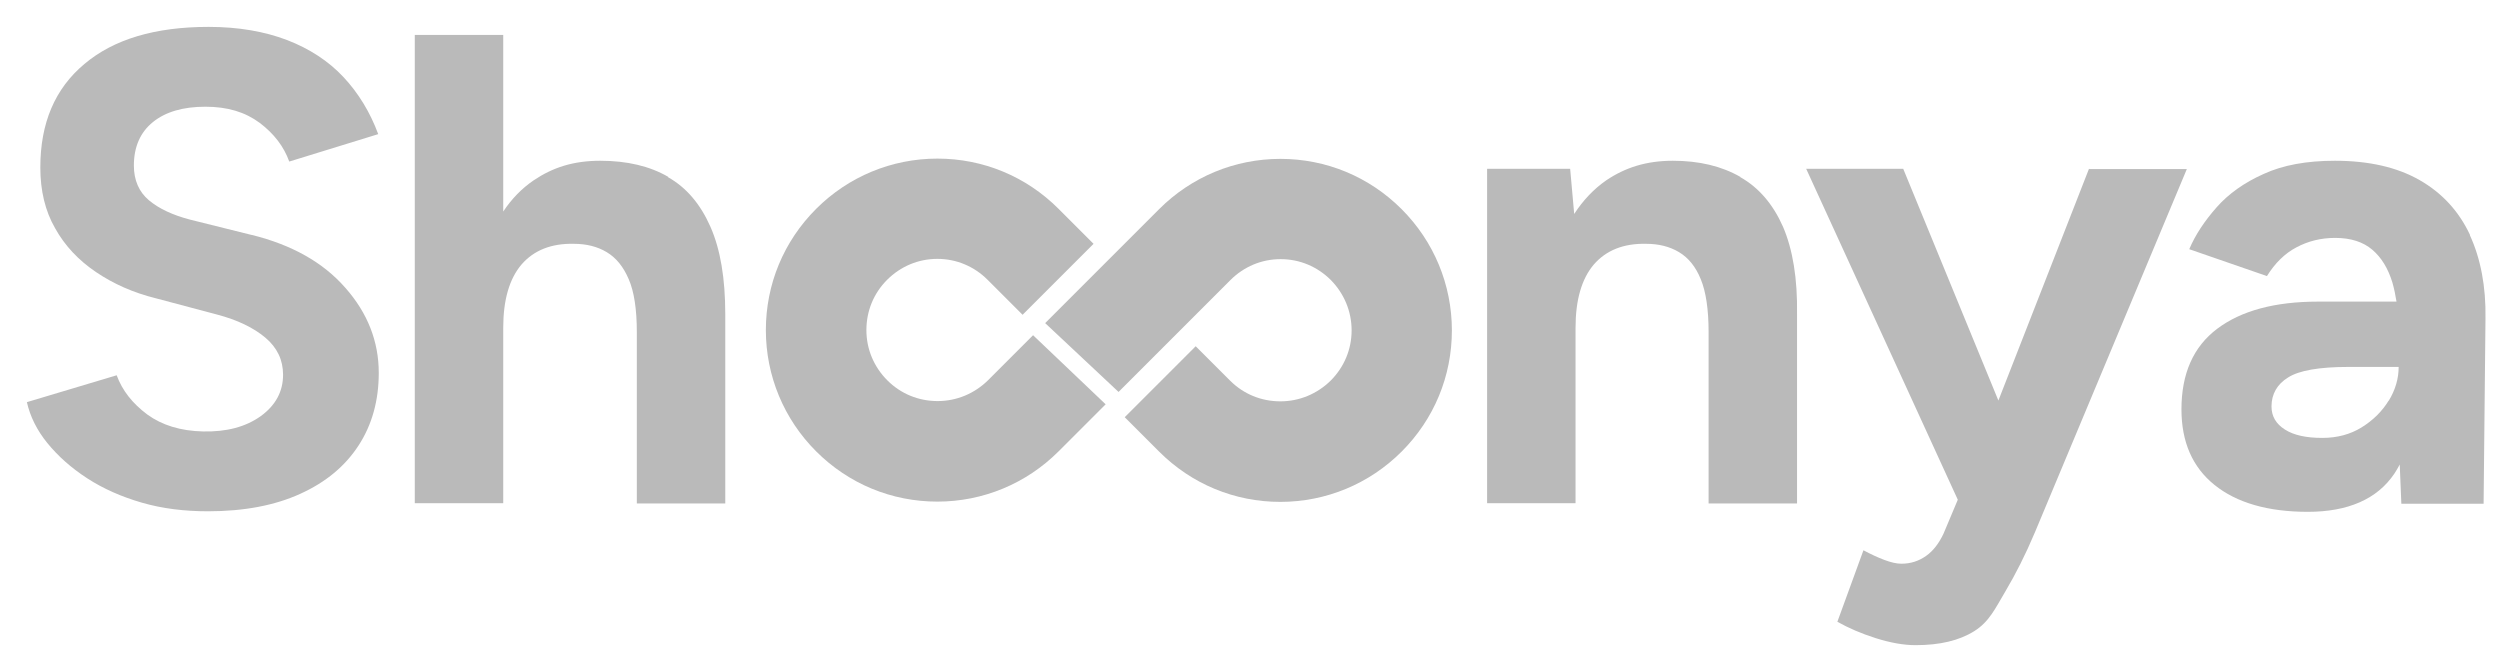
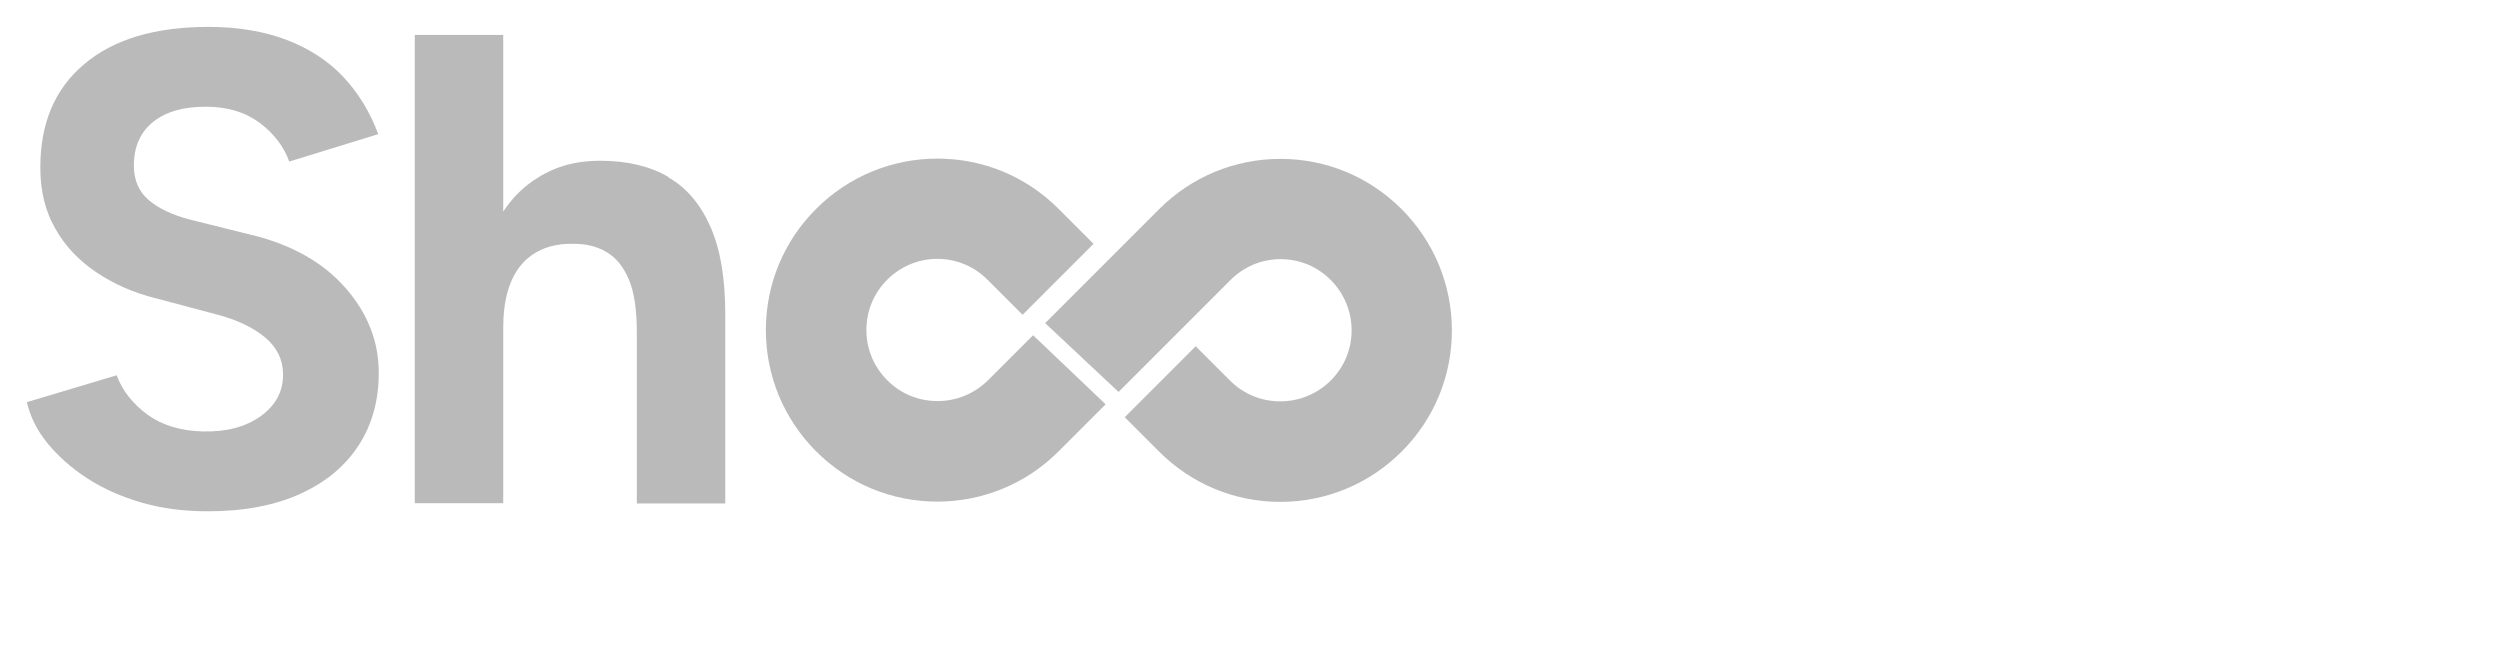
<svg xmlns="http://www.w3.org/2000/svg" width="93" height="25" viewBox="0 0 93 25" fill="none">
  <g clip-path="url(#clip0_19441_43577)">
    <path d="M9.36 8.74L7.07 8.17C6.42 8 5.91 7.76 5.54 7.45C5.17 7.14 4.98 6.7 4.98 6.16C4.98 5.46 5.22 4.92 5.69 4.54C6.16 4.16 6.81 3.97 7.64 3.97C8.47 3.97 9.12 4.17 9.66 4.57C10.19 4.97 10.56 5.45 10.76 6.01L14.07 4.99C13.77 4.18 13.34 3.47 12.78 2.87C12.22 2.27 11.51 1.81 10.68 1.49C9.84 1.17 8.87 1 7.76 1C5.77 1 4.23 1.46 3.14 2.38C2.04 3.3 1.5 4.58 1.5 6.23C1.5 7.09 1.68 7.85 2.05 8.49C2.41 9.14 2.92 9.68 3.57 10.12C4.22 10.56 4.96 10.89 5.81 11.1L8.07 11.7C8.83 11.9 9.43 12.19 9.87 12.56C10.31 12.93 10.53 13.39 10.53 13.94C10.53 14.57 10.25 15.08 9.7 15.48C9.14 15.88 8.43 16.07 7.55 16.05C6.72 16.03 6.03 15.82 5.48 15.42C4.93 15.01 4.55 14.53 4.34 13.96L1 14.96C1.12 15.49 1.37 16 1.76 16.48C2.15 16.96 2.64 17.4 3.24 17.79C3.84 18.18 4.52 18.48 5.28 18.7C6.04 18.92 6.86 19.02 7.74 19.02C9.08 19.02 10.23 18.8 11.17 18.37C12.12 17.94 12.84 17.34 13.34 16.57C13.84 15.8 14.09 14.9 14.09 13.87C14.09 12.71 13.68 11.65 12.85 10.71C12.02 9.76 10.86 9.11 9.37 8.74H9.36Z" fill="#BABABA" />
    <path d="M24.86 6.58C24.17 6.18 23.33 5.98 22.33 5.98C21.33 5.98 20.56 6.23 19.85 6.71C19.41 7.01 19.03 7.4 18.72 7.87V1.3H15.43V18.72H18.72V12.2C18.72 11.15 18.95 10.37 19.4 9.84C19.86 9.31 20.51 9.05 21.35 9.07C21.81 9.07 22.22 9.17 22.57 9.38C22.92 9.59 23.19 9.92 23.39 10.39C23.59 10.85 23.69 11.51 23.69 12.36V18.73H26.98V11.69C26.98 10.36 26.8 9.28 26.43 8.44C26.06 7.6 25.54 6.98 24.85 6.59L24.86 6.58Z" fill="#BABABA" />
-     <path d="M64.74 6.58C64.04 6.18 63.21 5.98 62.23 5.98C61.25 5.98 60.46 6.23 59.75 6.71C59.29 7.03 58.89 7.45 58.56 7.96L58.41 6.28H55.32V18.72H58.61V12.2C58.61 11.15 58.84 10.37 59.29 9.84C59.75 9.31 60.4 9.05 61.24 9.07C61.7 9.07 62.11 9.17 62.46 9.38C62.81 9.59 63.08 9.92 63.27 10.39C63.46 10.85 63.56 11.51 63.56 12.36V18.73H66.85V11.69C66.87 10.36 66.69 9.28 66.33 8.44C65.96 7.6 65.43 6.98 64.74 6.59V6.58Z" fill="#BABABA" />
-     <path d="M77.71 6.28L74.34 14.9L70.8 6.28H67.19L72.83 18.59L72.3 19.85C72.13 20.21 71.92 20.49 71.65 20.68C71.38 20.87 71.08 20.97 70.73 20.97C70.55 20.97 70.34 20.92 70.1 20.83C69.86 20.74 69.6 20.62 69.32 20.47L68.35 23.13C68.76 23.36 69.24 23.57 69.78 23.74C70.32 23.91 70.81 24 71.26 24C72.16 24 72.88 23.83 73.44 23.48C74 23.13 74.22 22.64 74.6 22C74.98 21.36 75.35 20.63 75.7 19.8L81.35 6.29H77.74L77.71 6.28Z" fill="#BABABA" />
-     <path d="M91.88 8.73C91.47 7.86 90.85 7.18 90.01 6.7C89.17 6.22 88.12 5.98 86.86 5.98C85.81 5.98 84.93 6.14 84.21 6.47C83.49 6.79 82.9 7.21 82.46 7.71C82.01 8.22 81.67 8.73 81.44 9.27L84.33 10.27C84.63 9.79 84.99 9.43 85.43 9.2C85.86 8.97 86.34 8.85 86.87 8.85C87.45 8.85 87.91 9 88.25 9.29C88.59 9.58 88.84 9.99 89 10.52C89.06 10.73 89.11 10.97 89.15 11.22H86.23C84.62 11.22 83.37 11.56 82.48 12.23C81.59 12.9 81.15 13.9 81.15 15.23C81.15 16.44 81.56 17.38 82.38 18.04C83.2 18.7 84.36 19.04 85.85 19.04C87.34 19.04 88.43 18.57 89.07 17.62C89.14 17.51 89.21 17.4 89.27 17.28L89.33 18.74H92.39L92.46 11.85C92.48 10.66 92.28 9.62 91.88 8.75V8.73ZM88.86 14.9C88.61 15.31 88.27 15.64 87.85 15.9C87.43 16.16 86.94 16.29 86.39 16.29C85.79 16.29 85.33 16.19 85 15.98C84.67 15.77 84.5 15.49 84.5 15.12C84.5 14.66 84.71 14.29 85.12 14.04C85.53 13.78 86.28 13.65 87.36 13.65H89.23C89.23 14.08 89.11 14.5 88.86 14.91V14.9Z" fill="#BABABA" />
    <path d="M41.13 15.04L39.38 16.79C38.18 17.99 36.57 18.66 34.87 18.66C33.17 18.66 31.57 18 30.36 16.79C29.16 15.59 28.49 13.98 28.49 12.28C28.49 10.58 29.15 8.98 30.36 7.77C31.56 6.57 33.17 5.9 34.87 5.9C36.57 5.9 38.17 6.56 39.38 7.77L40.68 9.07L38.04 11.71L36.74 10.41C36.24 9.91 35.58 9.63 34.87 9.63C34.16 9.63 33.5 9.91 33 10.41C32.5 10.91 32.23 11.57 32.23 12.28C32.23 12.99 32.51 13.65 33.01 14.15C33.51 14.65 34.17 14.92 34.88 14.92C35.59 14.92 36.25 14.64 36.75 14.15L38.43 12.47" fill="#BABABA" />
    <path d="M38.88 12.02L43.12 7.78C44.32 6.58 45.93 5.91 47.63 5.91C49.33 5.91 50.93 6.57 52.14 7.78C53.34 8.98 54.01 10.59 54.01 12.29C54.01 13.99 53.35 15.59 52.14 16.8C50.94 18 49.33 18.67 47.63 18.67C45.93 18.67 44.33 18.01 43.12 16.8L41.84 15.52L44.48 12.88L45.76 14.16C46.26 14.66 46.92 14.93 47.63 14.93C48.34 14.93 49 14.65 49.5 14.16C50 13.66 50.28 13 50.28 12.29C50.28 11.58 50 10.92 49.51 10.42C49.01 9.92 48.35 9.64 47.64 9.64C46.93 9.64 46.27 9.92 45.77 10.42L41.61 14.58" fill="#BABABA" />
  </g>
  <defs>
    <clipPath id="clip0_19441_43577">
      <rect width="91.46" height="23" fill="white" transform="translate(1 1)" />
    </clipPath>
  </defs>
</svg>